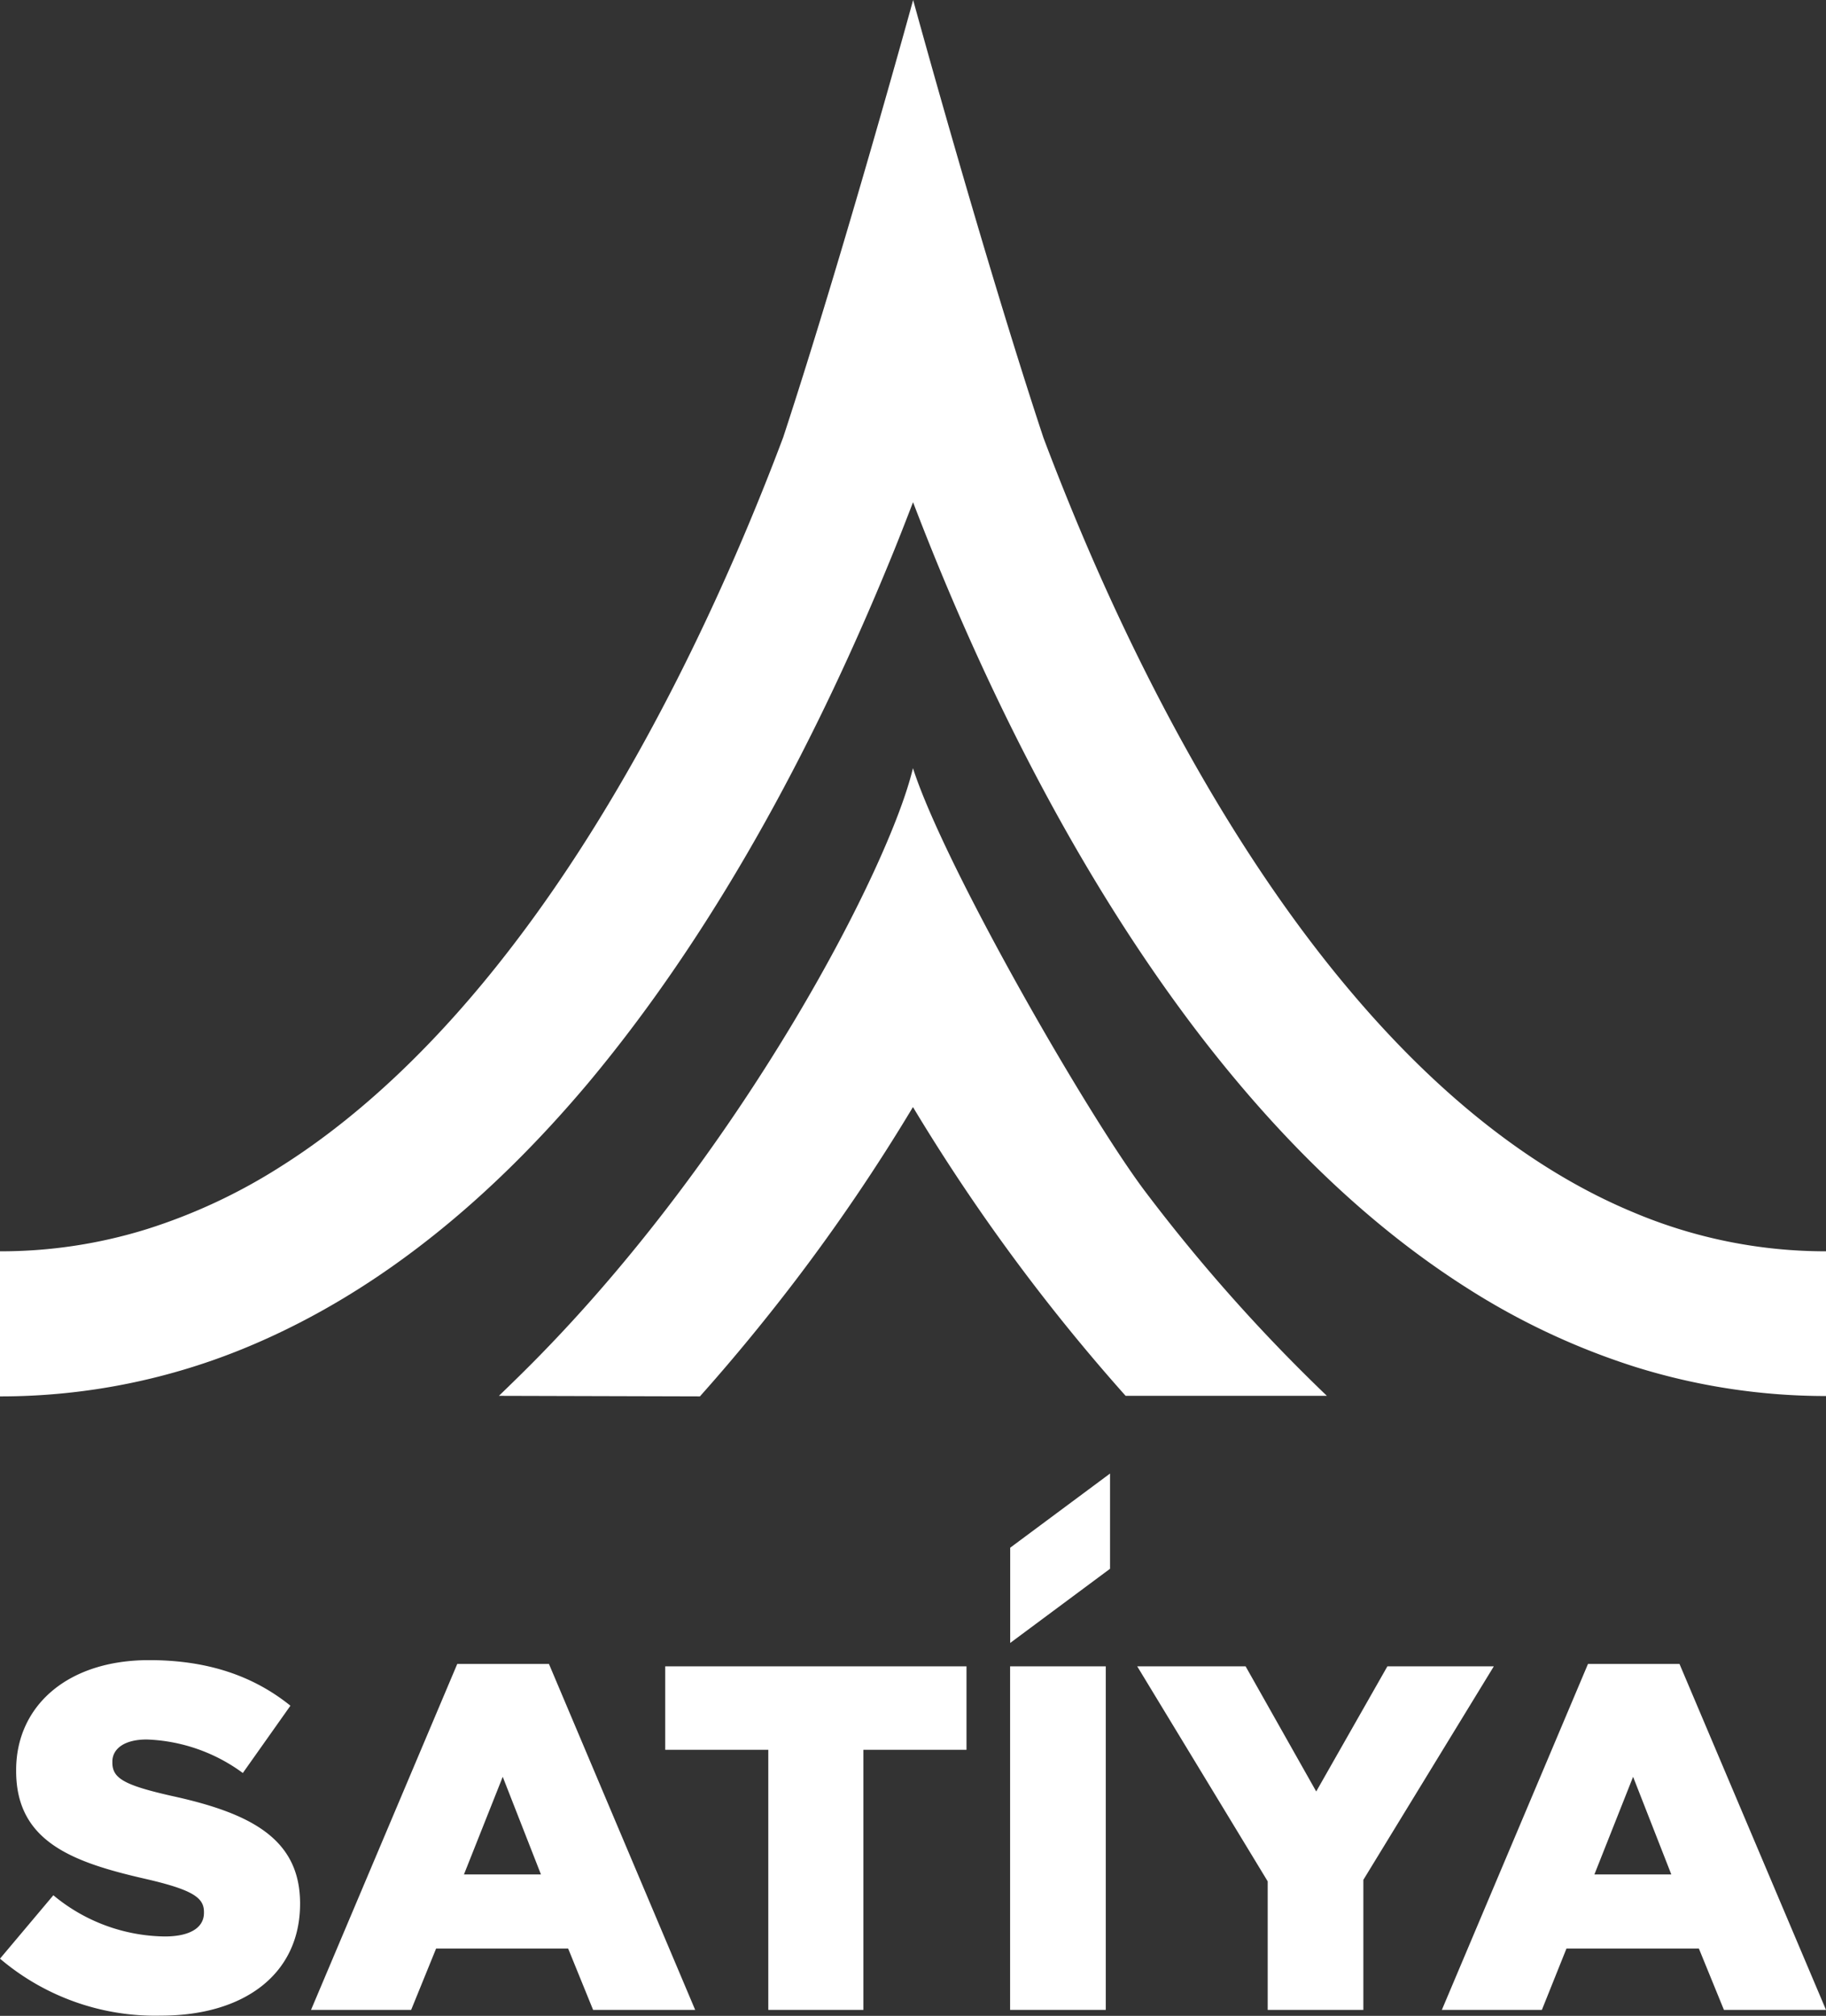
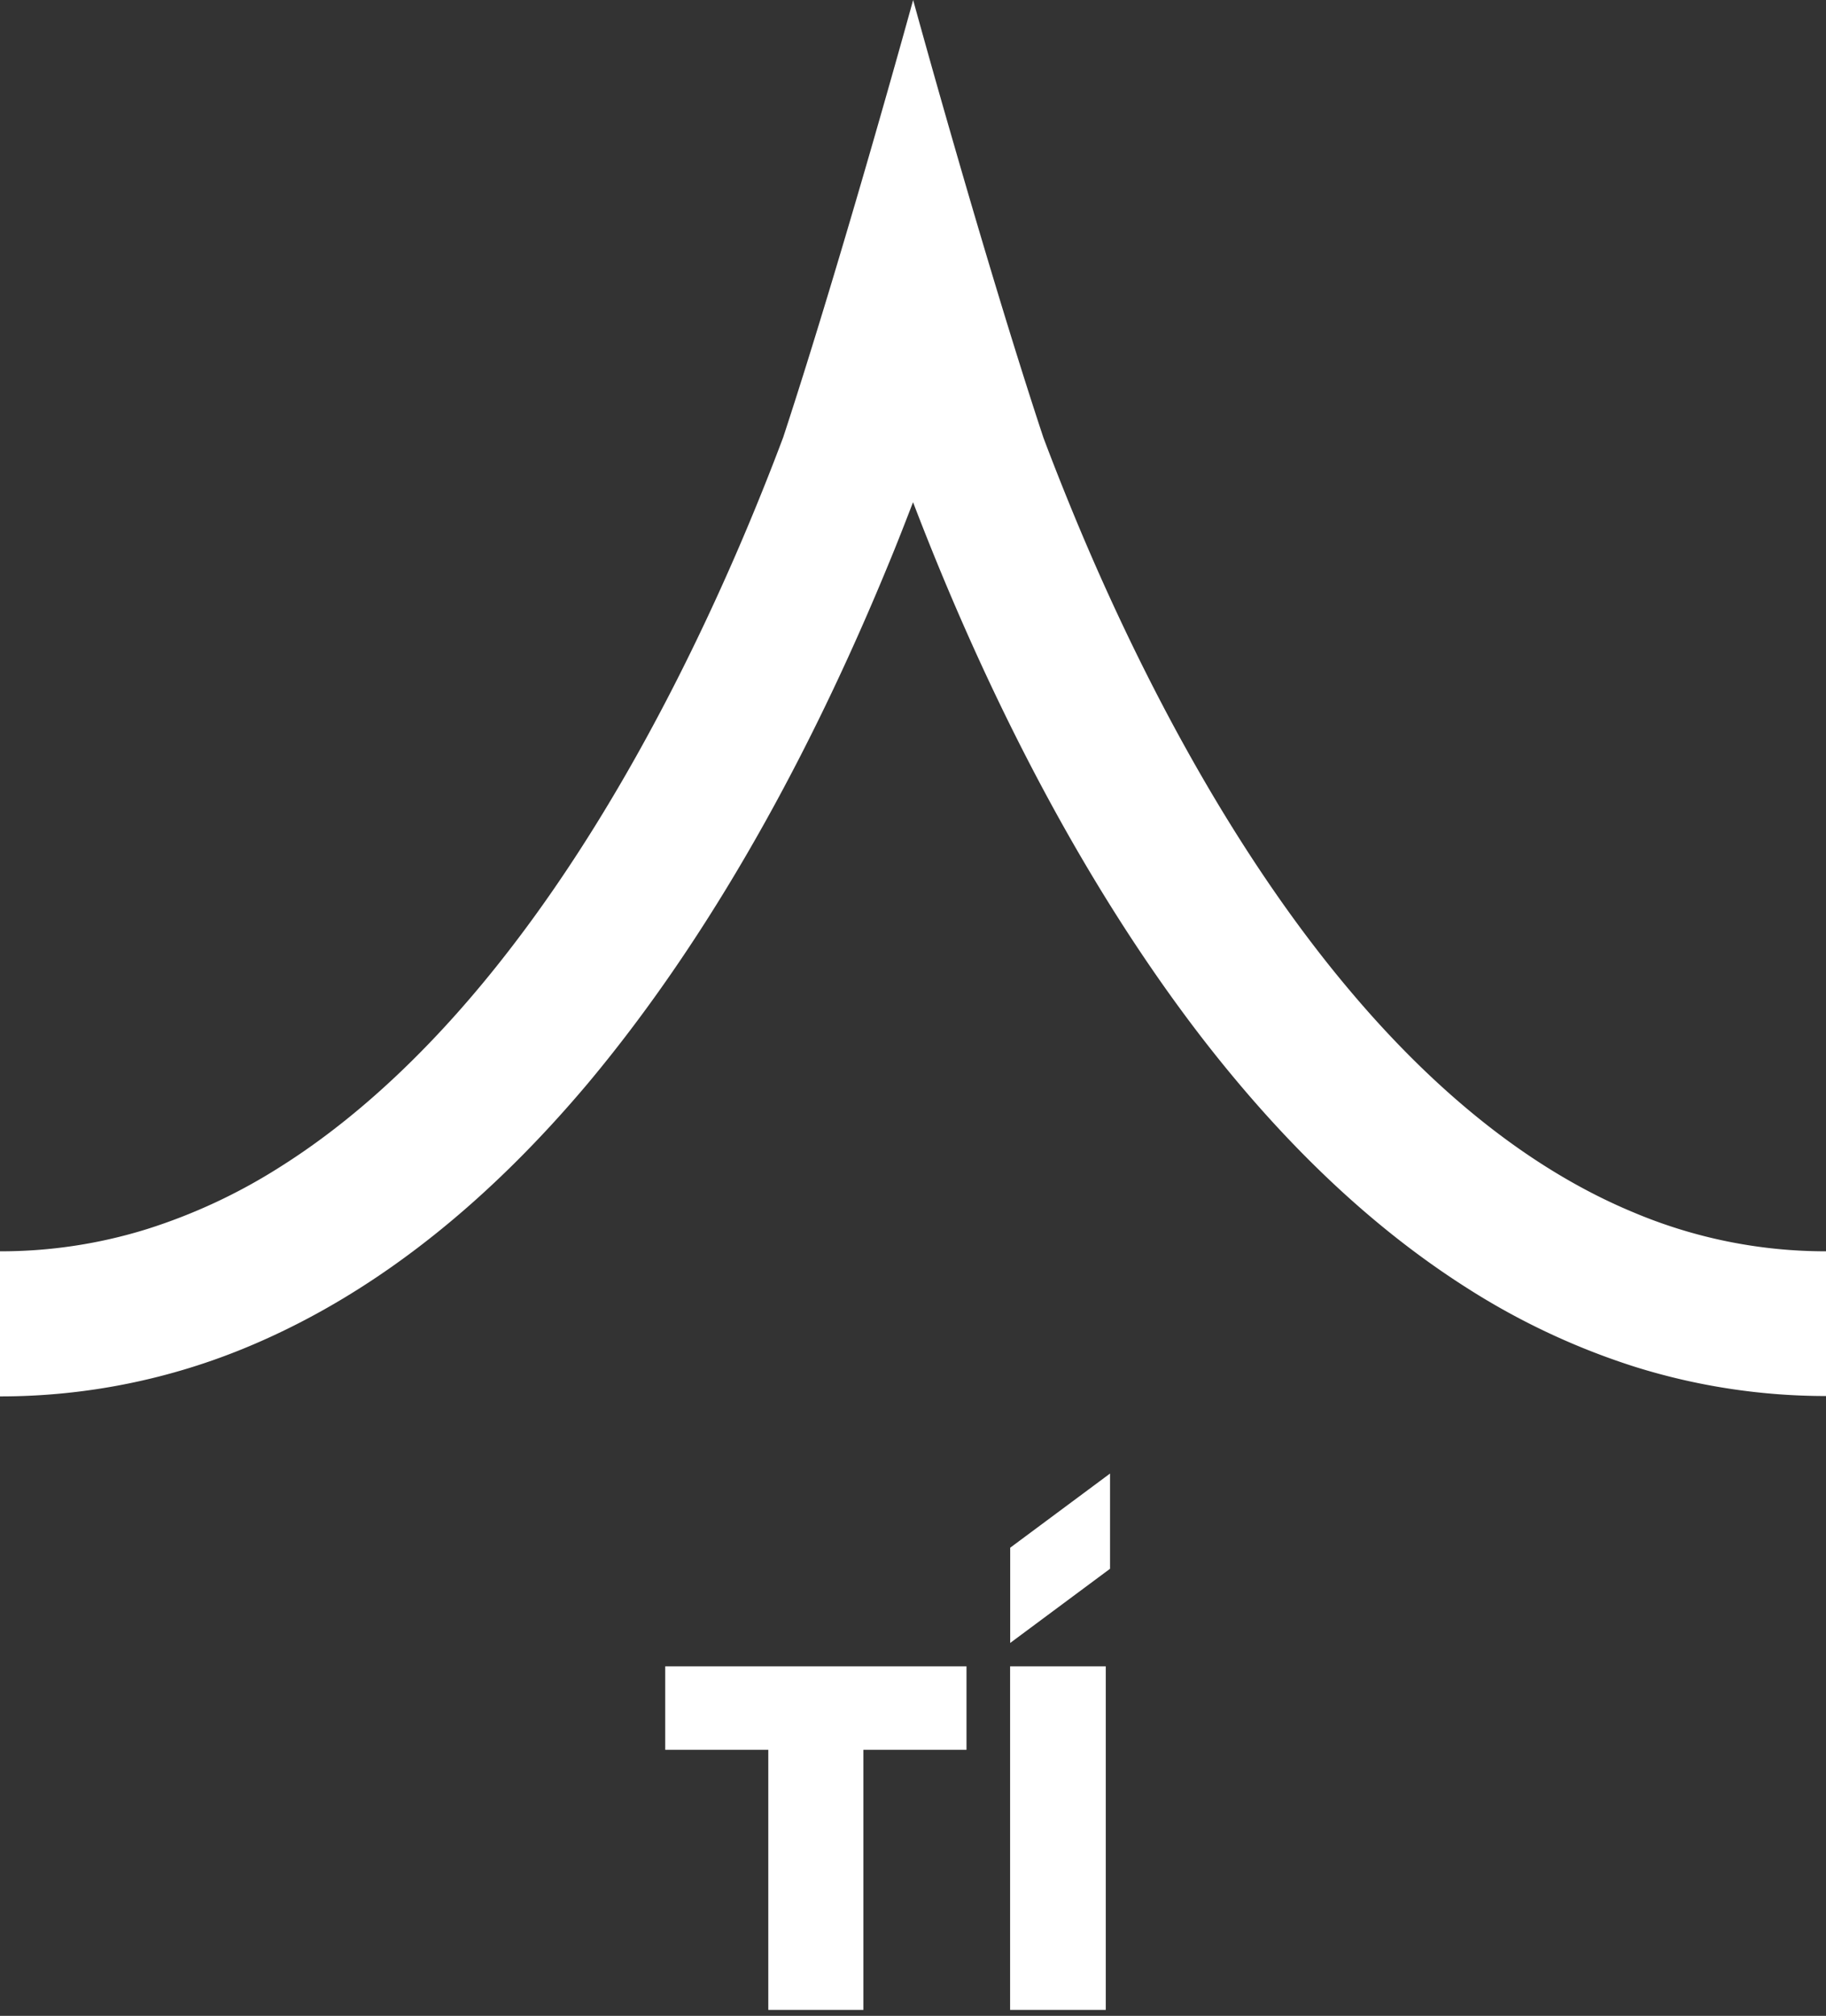
<svg xmlns="http://www.w3.org/2000/svg" viewBox="0 0 196.79 217.16">
  <rect x="0" y="0" width="196.79" height="217.16" fill="#333333" stroke="none" />
  <defs>
    <style>.cls-1{fill:#fff;}</style>
  </defs>
  <g id="Layer_2" data-name="Layer 2">
    <g id="Layer_1-2" data-name="Layer 1">
      <polygon class="cls-1" points="108.87 176.99 119.63 169 119.63 158.74 108.87 166.73 108.87 176.99" />
-       <path class="cls-1" d="M49.28,179.25,33.52,216.52H44.31L47,209.91H61.23l2.69,6.61h11L59.16,179.25ZM50,201.93l4.18-10.52,4.12,10.52Z" />
-       <path class="cls-1" d="M18.51,193.47c-5.13-1.16-6.4-1.9-6.4-3.59v-.11c0-1.32,1.21-2.38,3.7-2.38A18.54,18.54,0,0,1,26.17,191l5.13-7.25c-4-3.22-8.93-4.91-15.23-4.91-8.88,0-14.33,5-14.33,11.84v.11c0,7.61,6.08,9.83,14,11.63,5,1.16,6.24,2,6.24,3.54v.11c0,1.58-1.48,2.54-4.23,2.54a19.11,19.11,0,0,1-12-4.44L0,211a25.83,25.83,0,0,0,17.34,6.14c9,0,15-4.49,15-12.06V205C32.31,198.07,27,195.32,18.51,193.47Z" />
      <polygon class="cls-1" points="71.69 188.5 82.8 188.5 82.8 216.52 93.05 216.52 93.05 188.5 104.16 188.5 104.16 179.51 71.69 179.51 71.69 188.5" />
-       <path class="cls-1" d="M171.14,179.25l-15.75,37.27h10.78l2.65-6.61h14.27l2.7,6.61h11L181,179.25Zm.69,22.68L176,191.41l4.12,10.52Z" />
      <rect class="cls-1" x="108.86" y="179.51" width="10.31" height="37.01" />
-       <polygon class="cls-1" points="149.52 179.51 141.85 192.99 134.24 179.51 122.56 179.51 136.62 202.67 136.62 216.52 146.93 216.52 146.93 202.51 160.99 179.51 149.52 179.51" />
      <path class="cls-1" d="M175.91,130.55c-11.37-4.75-21.6-13.34-30.46-23.87C132.15,90.92,122.12,71,115.58,55.09q-1.72-4.19-3.13-7.94C105.94,27.49,98.41,0,98.41,0s-7.54,27.43-14,47.1c-5.83,15.52-15.75,37.51-29.65,55.41-7.22,9.32-15.48,17.48-24.59,23.21a60.8,60.8,0,0,1-14.31,6.68A53,53,0,0,1,0,134.8v15.63A69.21,69.21,0,0,0,26.92,145c14.44-6.07,26.42-16.42,36.37-28.21C78.2,99,88.71,77.86,95.66,61c1-2.4,1.89-4.7,2.74-6.9,6.18,16.15,16.22,38.27,30.95,57.46,8.05,10.45,17.52,20.06,28.73,27.18a76.75,76.75,0,0,0,18.11,8.5,68.93,68.93,0,0,0,20.6,3.15V134.8A53.25,53.25,0,0,1,175.91,130.55Z" />
-       <path class="cls-1" d="M123.51,128.48c-6.16-8.1-21.72-35.13-25.12-45.73-2.52,10.6-17.93,40.45-40.12,63.17-1.45,1.49-3,3-4.5,4.45l21.66.06c3.81-4.27,7.23-8.47,10.29-12.48a205.18,205.18,0,0,0,12.67-18.69,207.58,207.58,0,0,0,22.92,31.11H143A184.42,184.42,0,0,1,123.51,128.48Z" />
    </g>
  </g>
</svg>